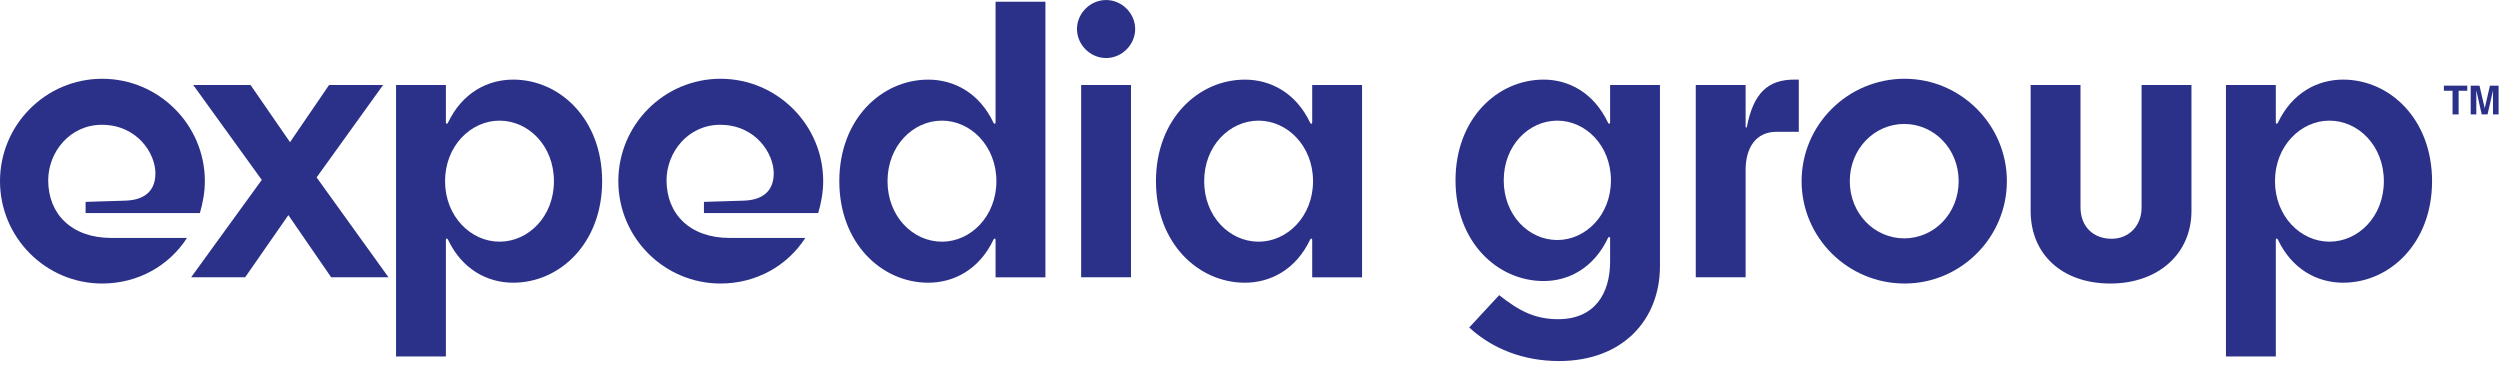
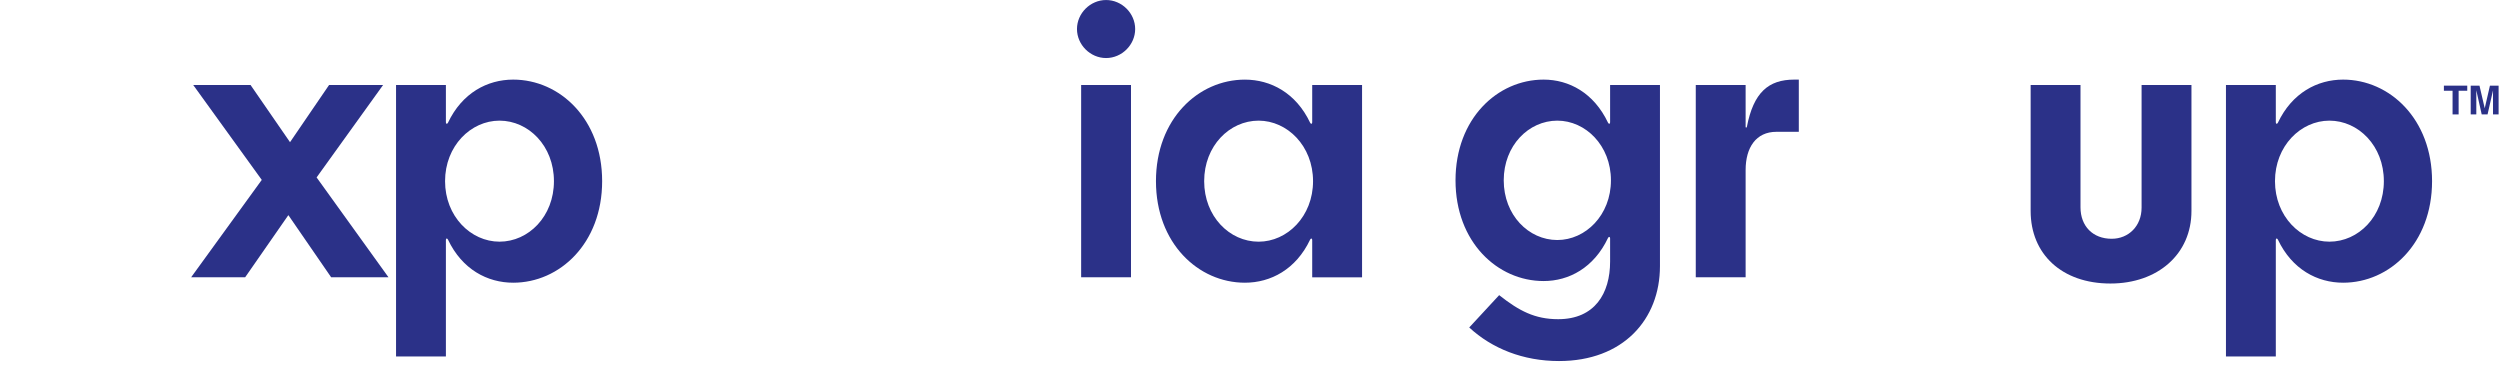
<svg xmlns="http://www.w3.org/2000/svg" width="120" height="18" viewBox="0 0 120 18" fill="none">
  <g clip-path="url(#clip0_19564_28841)">
-     <path d="M7.46 8.317C7.46 7.362 6.582 5.99 4.887 5.99C3.351 5.99 2.314 7.303 2.314 8.656C2.314 10.267 3.431 11.421 5.346 11.421H8.976C8.118 12.754 6.622 13.609 4.907 13.609C2.194 13.609 0 11.401 0 8.695C0 5.99 2.194 3.781 4.907 3.781C7.619 3.781 9.833 5.99 9.833 8.695C9.833 9.232 9.734 9.75 9.594 10.227H4.109V9.69L6.044 9.63C7.021 9.591 7.46 9.093 7.46 8.317Z" fill="#2B3188" />
    <path d="M13.921 6.825L15.796 4.079H18.389L15.197 8.516L18.648 13.31H15.896L13.841 10.326L11.767 13.31H9.174L12.565 8.635L9.274 4.079H12.026L13.921 6.825Z" fill="#2B3188" />
    <path d="M23.976 11.6C25.372 11.6 26.589 10.387 26.589 8.696C26.589 7.005 25.372 5.791 23.976 5.791C22.6 5.791 21.363 7.005 21.363 8.696C21.363 10.387 22.6 11.6 23.976 11.6ZM21.503 5.891C22.181 4.458 23.398 3.821 24.634 3.821C26.868 3.821 28.903 5.712 28.903 8.696C28.903 11.68 26.868 13.57 24.634 13.57C23.398 13.57 22.181 12.933 21.503 11.501C21.463 11.421 21.403 11.441 21.403 11.521V17.111H19.01V4.08H21.403V5.871C21.403 5.95 21.463 5.97 21.503 5.891Z" fill="#2B3188" />
-     <path d="M37.139 8.317C37.139 7.362 36.262 5.99 34.566 5.99C33.031 5.99 31.994 7.303 31.994 8.656C31.994 10.267 33.11 11.421 35.025 11.421H38.655C37.798 12.754 36.302 13.609 34.586 13.609C31.874 13.609 29.68 11.401 29.68 8.695C29.68 5.99 31.874 3.781 34.586 3.781C37.299 3.781 39.513 5.99 39.513 8.695C39.513 9.232 39.413 9.75 39.274 10.227H33.789V9.69L35.723 9.63C36.701 9.591 37.139 9.093 37.139 8.317Z" fill="#2B3188" />
-     <path d="M45.214 5.791C43.818 5.791 42.601 7.005 42.601 8.696C42.601 10.387 43.818 11.601 45.214 11.601C46.59 11.601 47.827 10.387 47.827 8.696C47.827 7.005 46.59 5.791 45.214 5.791ZM47.687 11.501C47.009 12.934 45.792 13.57 44.556 13.57C42.322 13.57 40.287 11.68 40.287 8.696C40.287 5.712 42.322 3.822 44.556 3.822C45.792 3.822 47.009 4.458 47.687 5.891C47.727 5.97 47.787 5.951 47.787 5.871V0.082H50.18V13.312H47.787V11.521C47.787 11.441 47.727 11.422 47.687 11.501Z" fill="#2B3188" />
    <path d="M54.288 4.079V13.31H51.895V4.079H54.288ZM51.695 1.393C51.695 0.637 52.334 0.001 53.092 0.001C53.85 0.001 54.488 0.637 54.488 1.393C54.488 2.149 53.85 2.786 53.092 2.786C52.334 2.786 51.695 2.149 51.695 1.393Z" fill="#2B3188" />
    <path d="M60.413 5.791C59.017 5.791 57.8 7.005 57.8 8.696C57.8 10.387 59.017 11.601 60.413 11.601C61.789 11.601 63.026 10.387 63.026 8.696C63.026 7.005 61.789 5.791 60.413 5.791ZM62.886 11.501C62.208 12.934 60.991 13.57 59.755 13.57C57.521 13.57 55.486 11.68 55.486 8.696C55.486 5.712 57.521 3.822 59.755 3.822C60.991 3.822 62.208 4.458 62.886 5.891C62.926 5.97 62.986 5.951 62.986 5.871V4.08H65.379V13.312H62.986V11.521C62.986 11.441 62.926 11.422 62.886 11.501Z" fill="#2B3188" />
    <path d="M74.752 5.791C73.376 5.791 72.179 6.985 72.179 8.656C72.179 10.327 73.376 11.521 74.752 11.521C76.108 11.521 77.325 10.327 77.325 8.656C77.325 6.985 76.108 5.791 74.752 5.791ZM77.285 11.441C77.285 11.362 77.225 11.342 77.185 11.421C76.507 12.854 75.31 13.49 74.094 13.49C71.88 13.49 69.865 11.62 69.865 8.656C69.865 5.691 71.88 3.821 74.094 3.821C75.31 3.821 76.507 4.458 77.185 5.89C77.225 5.97 77.285 5.95 77.285 5.871V4.08H79.678V12.774C79.678 15.341 77.903 17.33 74.832 17.33C73.116 17.33 71.62 16.733 70.523 15.719L71.96 14.167C72.917 14.923 73.675 15.321 74.792 15.321C76.547 15.321 77.285 14.087 77.285 12.555V11.441Z" fill="#2B3188" />
    <path d="M83.79 4.079V6.089C83.79 6.128 83.83 6.148 83.85 6.089C84.169 4.437 84.887 3.821 86.124 3.821H86.343V6.327H85.266C84.288 6.327 83.79 7.083 83.79 8.158V13.31H81.397V4.079H83.79Z" fill="#2B3188" />
-     <path d="M91.403 5.95C89.967 5.95 88.79 7.144 88.79 8.695C88.79 10.247 89.967 11.441 91.403 11.441C92.839 11.441 94.016 10.247 94.016 8.695C94.016 7.144 92.839 5.95 91.403 5.95ZM91.423 3.781C94.116 3.781 96.33 5.99 96.33 8.695C96.33 11.401 94.116 13.609 91.423 13.609C88.691 13.609 86.477 11.401 86.477 8.695C86.477 5.99 88.691 3.781 91.423 3.781Z" fill="#2B3188" />
    <path d="M101.3 13.609C98.967 13.609 97.471 12.197 97.471 10.128V4.08H99.864V9.949C99.864 10.864 100.463 11.461 101.36 11.461C102.178 11.461 102.796 10.844 102.796 9.969V4.08H105.19V10.128C105.19 12.197 103.574 13.609 101.3 13.609Z" fill="#2B3188" />
    <path d="M111.812 11.6C113.208 11.6 114.425 10.387 114.425 8.696C114.425 7.005 113.208 5.791 111.812 5.791C110.436 5.791 109.199 7.005 109.199 8.696C109.199 10.387 110.436 11.6 111.812 11.6ZM109.339 5.891C110.017 4.458 111.234 3.821 112.47 3.821C114.704 3.821 116.739 5.712 116.739 8.696C116.739 11.68 114.704 13.57 112.47 13.57C111.234 13.57 110.017 12.933 109.339 11.501C109.299 11.421 109.239 11.441 109.239 11.521V17.111H106.846V4.08H109.239V5.871C109.239 5.95 109.299 5.97 109.339 5.891Z" fill="#2B3188" />
    <path d="M118.428 4.111V4.356H118.014V5.492H117.723V4.356H117.307V4.111H118.428Z" fill="#2B3188" />
    <path d="M119.517 4.111H119.933V5.492H119.664V4.558C119.664 4.531 119.664 4.493 119.665 4.445C119.665 4.397 119.666 4.359 119.666 4.333L119.403 5.492H119.122L118.862 4.333C118.862 4.359 118.862 4.397 118.862 4.445C118.863 4.493 118.863 4.531 118.863 4.558V5.492H118.594V4.111H119.015L119.267 5.197L119.517 4.111Z" fill="#2B3188" />
  </g>
  <defs>
    <clipPath id="clip0_19564_28841">
      <rect width="120" height="17.329" fill="white" />
    </clipPath>
  </defs>
</svg>